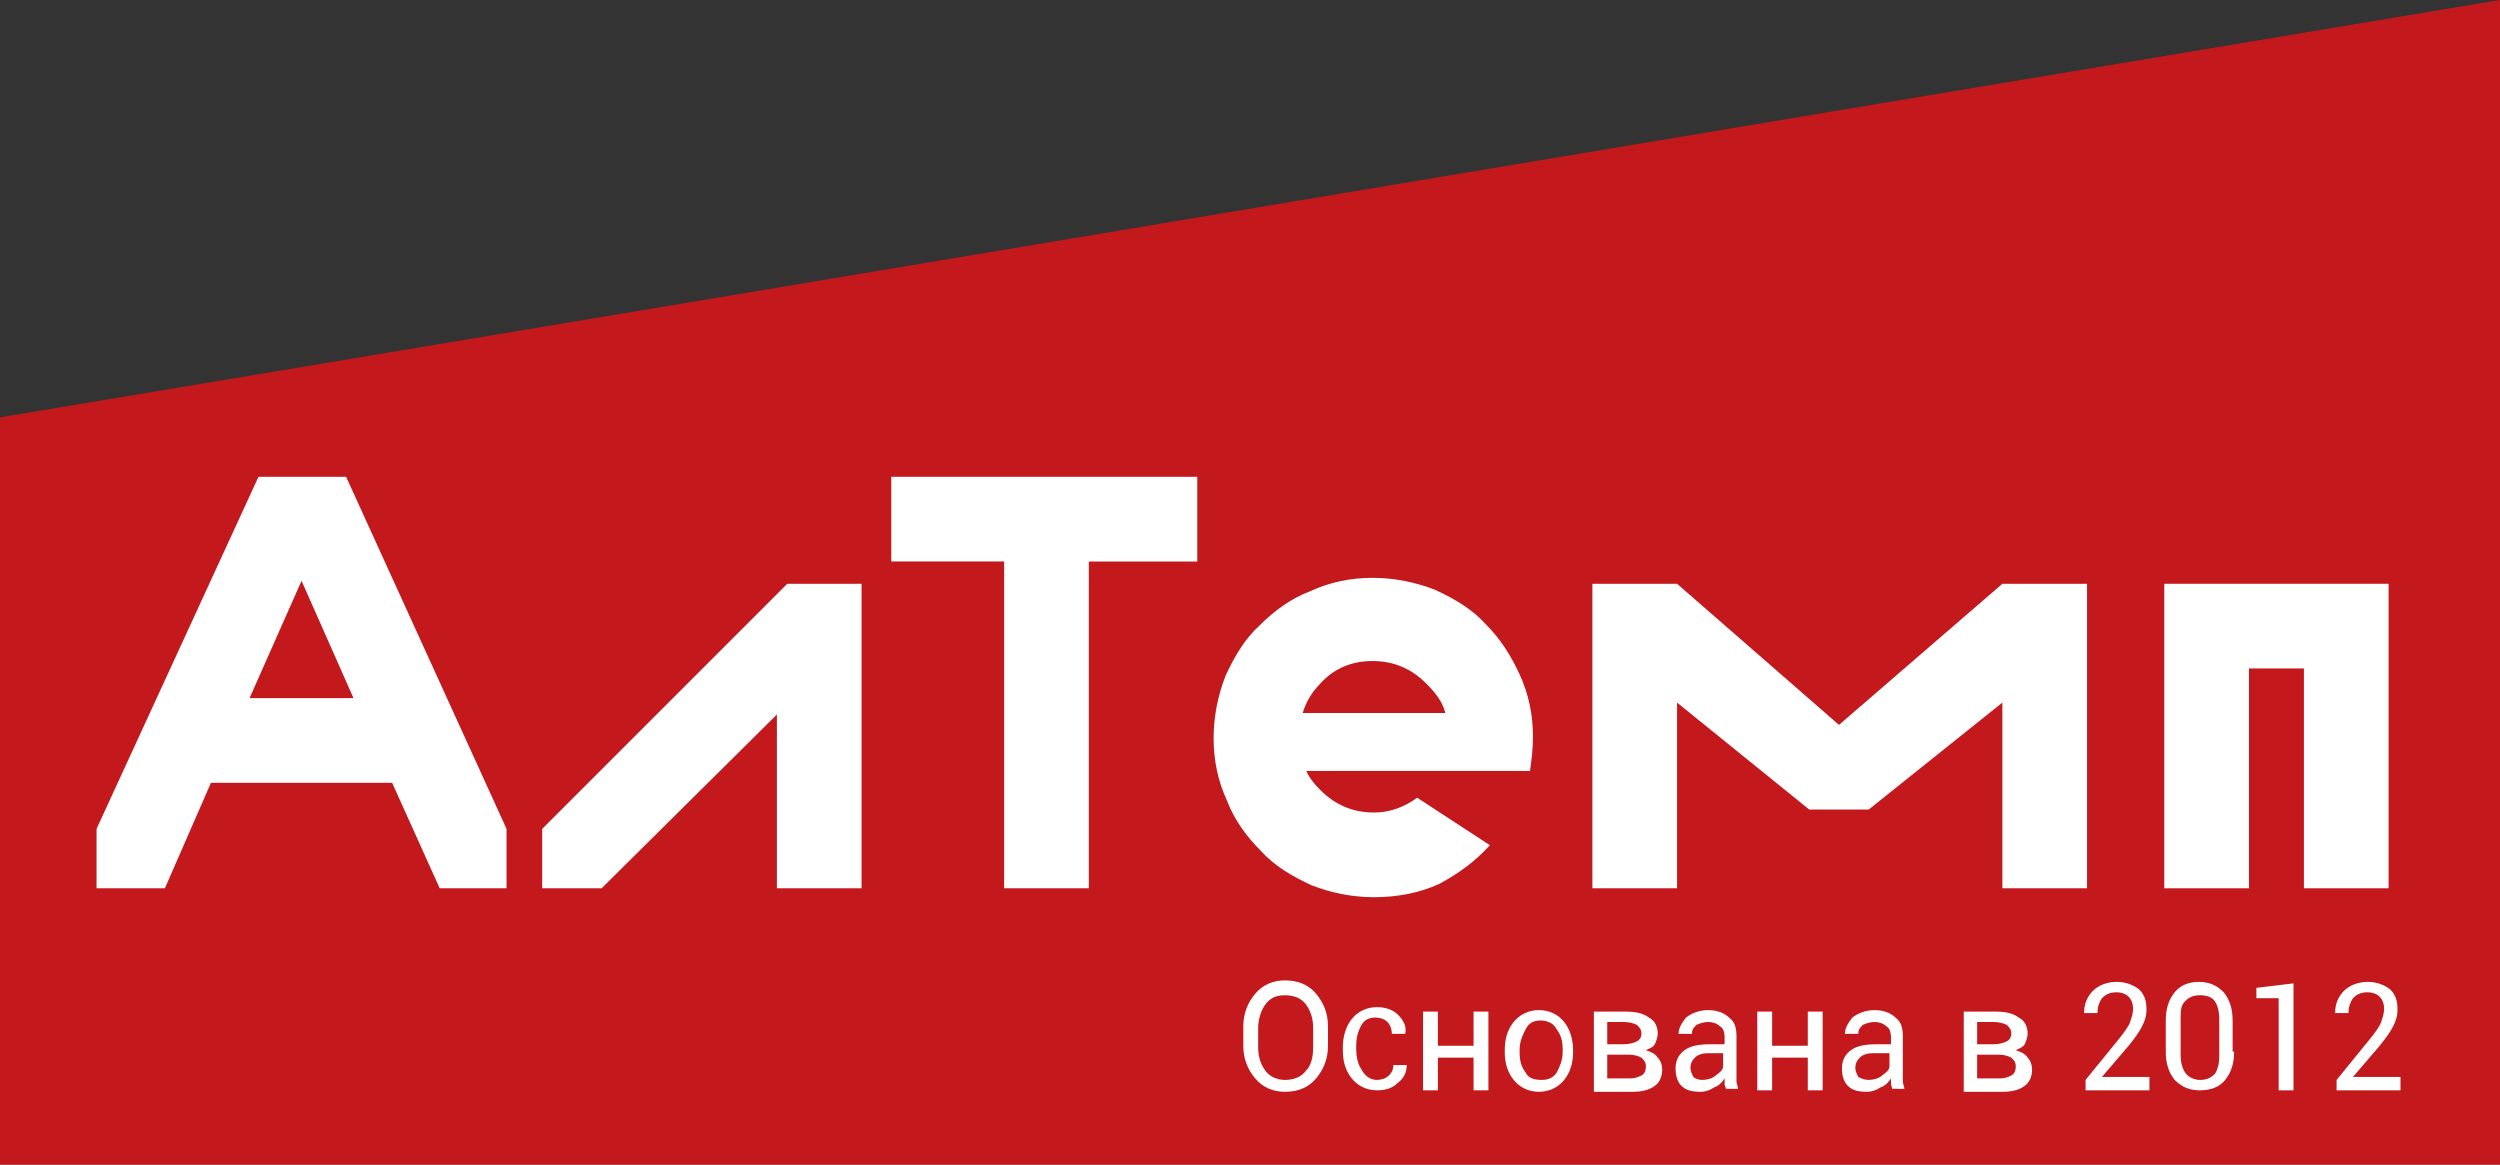
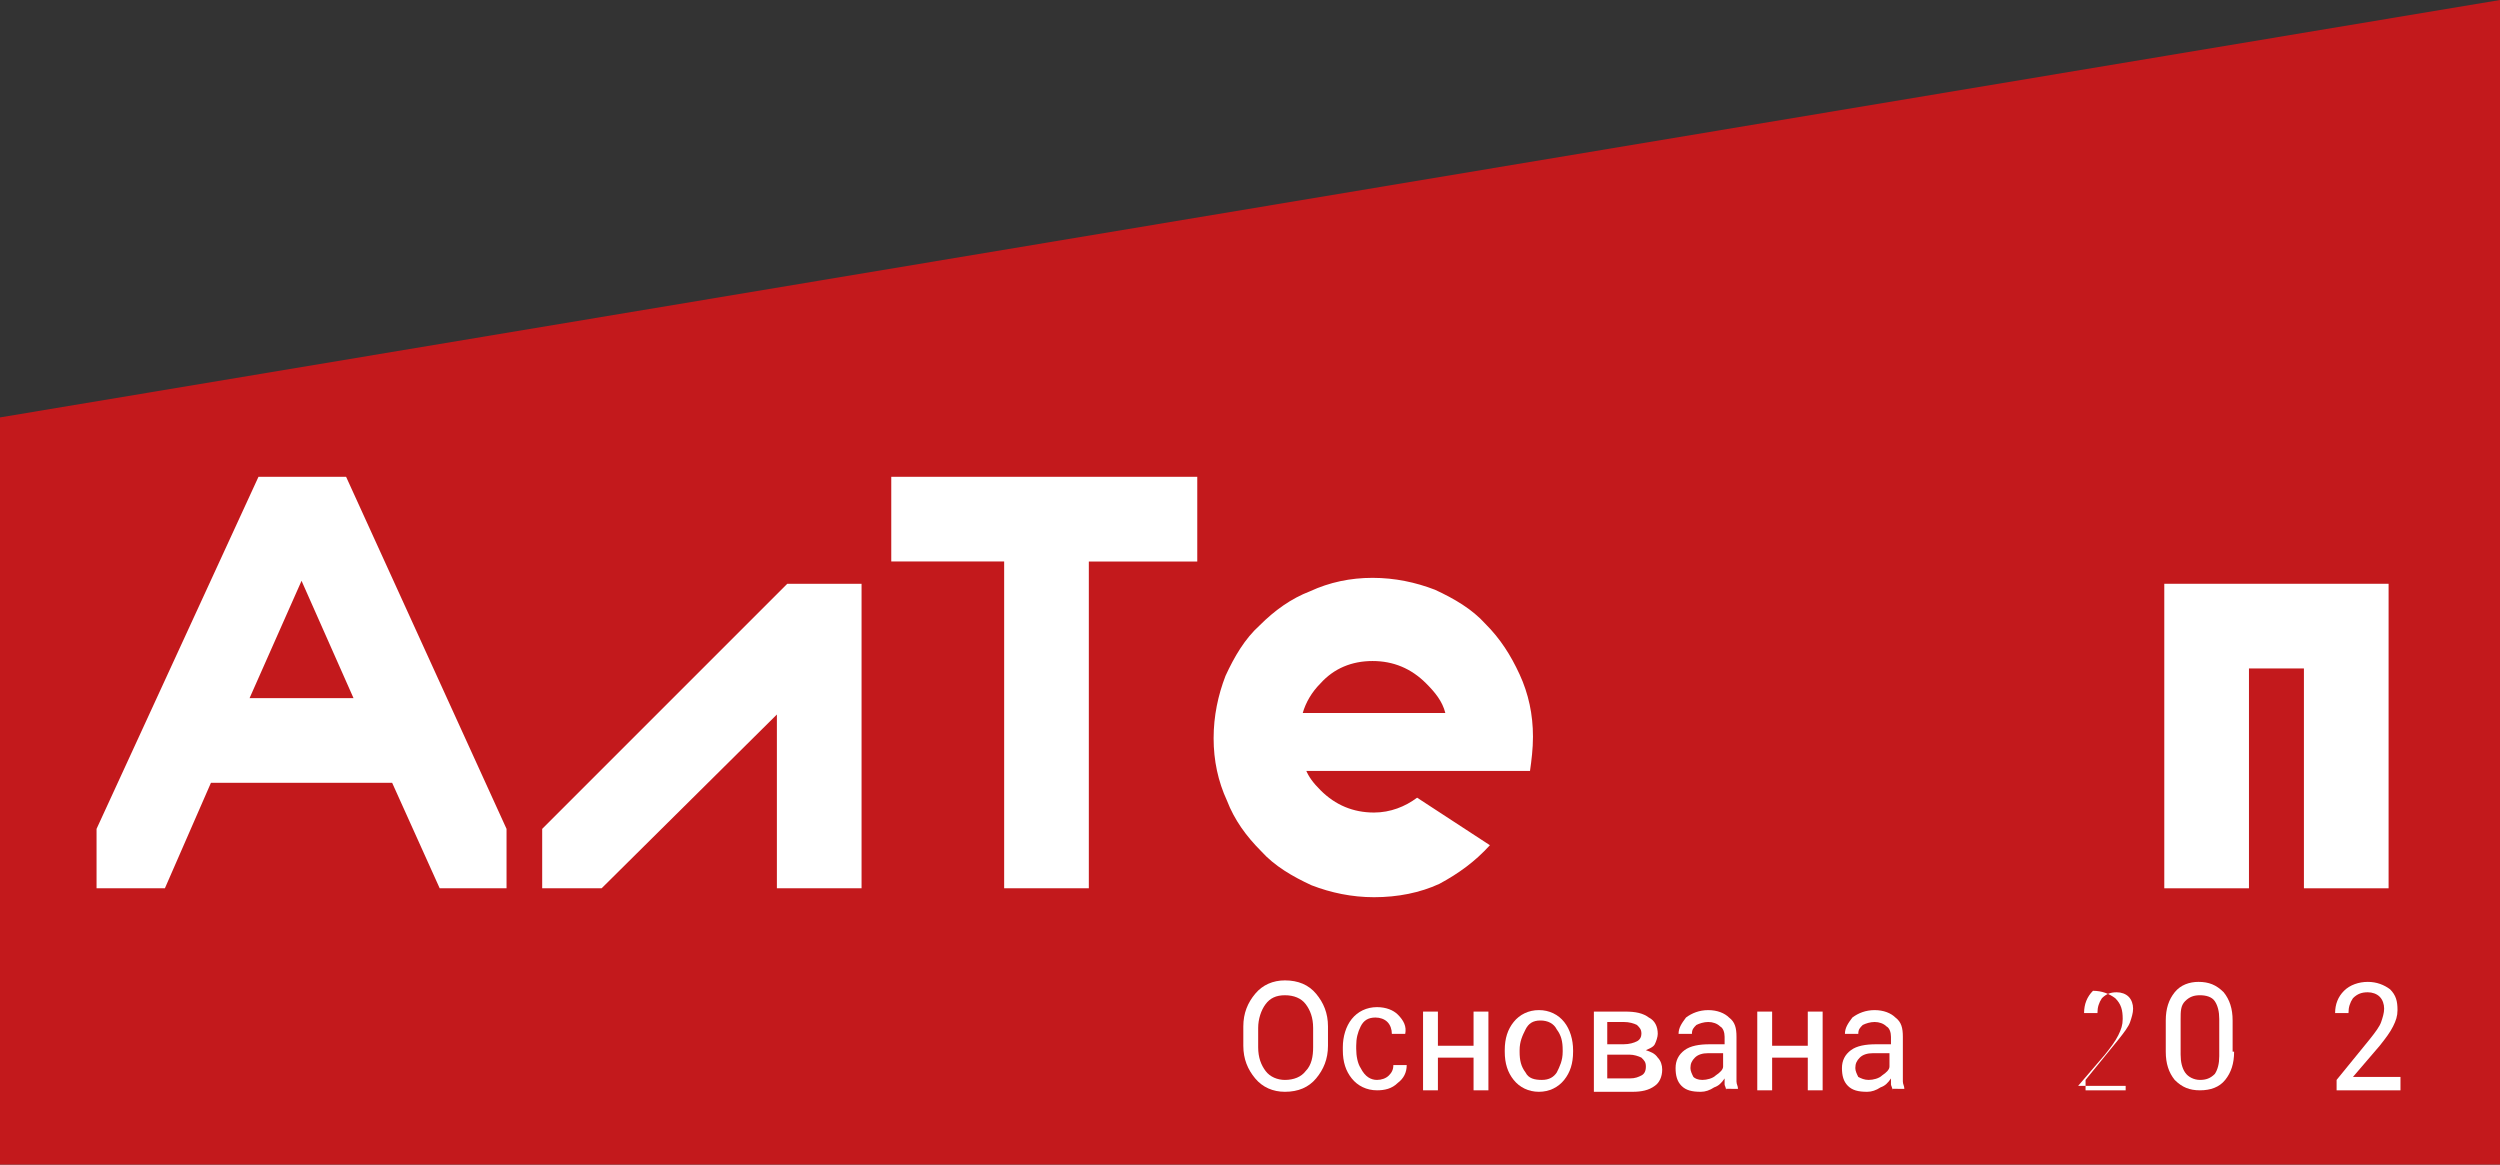
<svg xmlns="http://www.w3.org/2000/svg" version="1.1" id="Слой_1" x="0px" y="0px" viewBox="0 0 168.3 78.4" style="enable-background:new 0 0 168.3 78.4;" xml:space="preserve">
  <rect x="0" y="0" width="168.3" height="78.4" fill="#333333" stroke="none" />
  <style type="text/css">
	.st0{fill:#C3191C;}
	.st1{fill:#FFFFFF;}
</style>
  <polygon class="st0" points="0,28.1 168.3,0 168.3,78.4 0,78.4 " />
  <g>
    <g>
      <path class="st1" d="M17.4,32.1h5.9l10.8,23.7v4h-4.5l-3.2-7.1H14.2l-3.1,7.1H6.5v-4L17.4,32.1z M20.3,39.1L16.8,47h7L20.3,39.1z" />
      <path class="st1" d="M40.5,59.8h-4v-4L53,39.3h5v20.5h-5.7V48.1L40.5,59.8z" />
      <path class="st1" d="M80.6,32.1v5.7h-7.3v22h-5.7v-22H60v-5.7H80.6z" />
      <path class="st1" d="M87.9,51.8c0.2,0.5,0.5,0.9,1,1.4c1,1,2.2,1.5,3.6,1.5c1.1,0,2.1-0.4,2.9-1l4.9,3.2c-1,1.1-2.1,1.9-3.4,2.6    c-1.3,0.6-2.8,0.9-4.4,0.9c-1.5,0-2.9-0.3-4.2-0.8c-1.3-0.6-2.5-1.3-3.4-2.3c-1-1-1.8-2.1-2.3-3.4c-0.6-1.3-0.9-2.7-0.9-4.2    c0-1.5,0.3-2.9,0.8-4.2c0.6-1.3,1.3-2.5,2.3-3.4c1-1,2.1-1.8,3.4-2.3c1.3-0.6,2.7-0.9,4.2-0.9c1.5,0,2.9,0.3,4.2,0.8    c1.3,0.6,2.5,1.3,3.4,2.3c1,1,1.7,2.1,2.3,3.4c0.6,1.3,0.9,2.7,0.9,4.2c0,0.8-0.1,1.6-0.2,2.3h-3.8H87.9z M92.4,44.5    c-1.4,0-2.6,0.5-3.5,1.5c-0.6,0.6-1,1.3-1.2,2h9.6c-0.2-0.8-0.7-1.4-1.3-2C95,45,93.8,44.5,92.4,44.5z" />
-       <path class="st1" d="M107.2,59.8V39.3h5.7l10.9,9.5l11-9.5h5.7v20.5h-5.7V47.3l-9,7.2h-4l-8.9-7.2v12.5H107.2z" />
      <path class="st1" d="M155.1,59.8V45h-3.7v14.8h-5.7V39.3h15.1v20.5H155.1z" />
    </g>
    <g>
      <path class="st1" d="M89.4,70.4c0,0.9-0.3,1.6-0.8,2.2c-0.5,0.6-1.2,0.9-2.1,0.9c-0.8,0-1.5-0.3-2-0.9c-0.5-0.6-0.8-1.3-0.8-2.2    v-1.3c0-0.9,0.3-1.6,0.8-2.2c0.5-0.6,1.2-0.9,2-0.9c0.9,0,1.6,0.3,2.1,0.9c0.5,0.6,0.8,1.3,0.8,2.2V70.4z M88.4,69.2    c0-0.7-0.2-1.2-0.5-1.6s-0.8-0.6-1.4-0.6c-0.6,0-1,0.2-1.3,0.6s-0.5,1-0.5,1.6v1.3c0,0.7,0.2,1.2,0.5,1.6c0.3,0.4,0.8,0.6,1.3,0.6    c0.6,0,1.1-0.2,1.4-0.6c0.4-0.4,0.5-1,0.5-1.6V69.2z" />
      <path class="st1" d="M92.7,72.7c0.3,0,0.6-0.1,0.8-0.3c0.2-0.2,0.3-0.4,0.3-0.7h0.9l0,0c0,0.5-0.2,0.9-0.6,1.2    c-0.4,0.4-0.9,0.5-1.4,0.5c-0.7,0-1.3-0.3-1.7-0.8s-0.6-1.1-0.6-1.9v-0.2c0-0.7,0.2-1.4,0.6-1.9c0.4-0.5,1-0.8,1.7-0.8    c0.6,0,1.1,0.2,1.4,0.5c0.4,0.4,0.6,0.8,0.5,1.3l0,0h-0.9c0-0.3-0.1-0.6-0.3-0.8c-0.2-0.2-0.5-0.3-0.8-0.3c-0.5,0-0.8,0.2-1,0.6    c-0.2,0.4-0.3,0.8-0.3,1.3v0.2c0,0.5,0.1,1,0.3,1.3C91.9,72.5,92.3,72.7,92.7,72.7z" />
      <path class="st1" d="M100.2,73.4h-1v-2.2h-2.4v2.2h-1v-5.3h1v2.3h2.4v-2.3h1V73.4z" />
      <path class="st1" d="M101.3,70.7c0-0.8,0.2-1.4,0.6-1.9c0.4-0.5,1-0.8,1.7-0.8c0.7,0,1.3,0.3,1.7,0.8c0.4,0.5,0.6,1.2,0.6,1.9v0.1    c0,0.8-0.2,1.4-0.6,1.9c-0.4,0.5-1,0.8-1.7,0.8c-0.7,0-1.3-0.3-1.7-0.8c-0.4-0.5-0.6-1.1-0.6-1.9V70.7z M102.3,70.8    c0,0.6,0.1,1,0.4,1.4c0.2,0.4,0.6,0.5,1.1,0.5c0.5,0,0.8-0.2,1-0.5c0.2-0.4,0.4-0.8,0.4-1.4v-0.1c0-0.6-0.1-1-0.4-1.4    c-0.2-0.4-0.6-0.6-1.1-0.6c-0.5,0-0.8,0.2-1,0.6c-0.2,0.4-0.4,0.8-0.4,1.4V70.8z" />
      <path class="st1" d="M107.3,73.4v-5.3h2.1c0.7,0,1.2,0.1,1.6,0.4c0.4,0.2,0.6,0.6,0.6,1.1c0,0.2-0.1,0.5-0.2,0.7    c-0.1,0.2-0.4,0.3-0.6,0.4c0.3,0.1,0.6,0.2,0.8,0.5c0.2,0.2,0.3,0.5,0.3,0.8c0,0.5-0.2,0.9-0.5,1.1c-0.4,0.3-0.9,0.4-1.5,0.4    H107.3z M108.2,70.3h1.1c0.4,0,0.7-0.1,0.9-0.2c0.2-0.1,0.3-0.3,0.3-0.5c0-0.3-0.1-0.4-0.3-0.6c-0.2-0.1-0.5-0.2-0.9-0.2h-1.1    V70.3z M108.2,71v1.6h1.5c0.4,0,0.6-0.1,0.8-0.2c0.2-0.1,0.3-0.3,0.3-0.6c0-0.3-0.1-0.4-0.3-0.6c-0.2-0.1-0.5-0.2-0.8-0.2H108.2z" />
      <path class="st1" d="M116.2,73.4c0-0.2-0.1-0.3-0.1-0.4c0-0.1,0-0.2,0-0.4c-0.2,0.3-0.4,0.5-0.7,0.6c-0.3,0.2-0.6,0.3-0.9,0.3    c-0.6,0-1-0.1-1.3-0.4c-0.3-0.3-0.4-0.7-0.4-1.2c0-0.5,0.2-0.9,0.6-1.2c0.4-0.3,1-0.4,1.7-0.4h1v-0.5c0-0.3-0.1-0.6-0.3-0.7    c-0.2-0.2-0.5-0.3-0.8-0.3c-0.3,0-0.6,0.1-0.8,0.2c-0.2,0.2-0.3,0.3-0.3,0.6l-0.9,0l0,0c0-0.4,0.2-0.7,0.5-1.1    c0.4-0.3,0.9-0.5,1.5-0.5c0.6,0,1.1,0.2,1.4,0.5c0.4,0.3,0.5,0.7,0.5,1.3v2.5c0,0.2,0,0.4,0,0.5c0,0.2,0.1,0.3,0.1,0.5H116.2z     M114.6,72.7c0.3,0,0.7-0.1,0.9-0.3c0.3-0.2,0.5-0.4,0.5-0.6v-0.9H115c-0.4,0-0.7,0.1-0.9,0.3c-0.2,0.2-0.3,0.4-0.3,0.7    c0,0.2,0.1,0.4,0.2,0.6C114.1,72.6,114.3,72.7,114.6,72.7z" />
      <path class="st1" d="M122.7,73.4h-1v-2.2h-2.4v2.2h-1v-5.3h1v2.3h2.4v-2.3h1V73.4z" />
      <path class="st1" d="M127.4,73.4c0-0.2-0.1-0.3-0.1-0.4c0-0.1,0-0.2,0-0.4c-0.2,0.3-0.4,0.5-0.7,0.6c-0.3,0.2-0.6,0.3-0.9,0.3    c-0.6,0-1-0.1-1.3-0.4c-0.3-0.3-0.4-0.7-0.4-1.2c0-0.5,0.2-0.9,0.6-1.2c0.4-0.3,1-0.4,1.7-0.4h1v-0.5c0-0.3-0.1-0.6-0.3-0.7    c-0.2-0.2-0.5-0.3-0.8-0.3c-0.3,0-0.6,0.1-0.8,0.2c-0.2,0.2-0.3,0.3-0.3,0.6l-0.9,0l0,0c0-0.4,0.2-0.7,0.5-1.1    c0.4-0.3,0.9-0.5,1.5-0.5c0.6,0,1.1,0.2,1.4,0.5c0.4,0.3,0.5,0.7,0.5,1.3v2.5c0,0.2,0,0.4,0,0.5c0,0.2,0.1,0.3,0.1,0.5H127.4z     M125.8,72.7c0.3,0,0.7-0.1,0.9-0.3c0.3-0.2,0.5-0.4,0.5-0.6v-0.9h-1.1c-0.4,0-0.7,0.1-0.9,0.3c-0.2,0.2-0.3,0.4-0.3,0.7    c0,0.2,0.1,0.4,0.2,0.6C125.3,72.6,125.5,72.7,125.8,72.7z" />
-       <path class="st1" d="M132.2,73.4v-5.3h2.1c0.7,0,1.2,0.1,1.6,0.4c0.4,0.2,0.6,0.6,0.6,1.1c0,0.2-0.1,0.5-0.2,0.7    c-0.1,0.2-0.4,0.3-0.6,0.4c0.3,0.1,0.6,0.2,0.8,0.5c0.2,0.2,0.3,0.5,0.3,0.8c0,0.5-0.2,0.9-0.5,1.1c-0.4,0.3-0.9,0.4-1.5,0.4    H132.2z M133.1,70.3h1.1c0.4,0,0.7-0.1,0.9-0.2c0.2-0.1,0.3-0.3,0.3-0.5c0-0.3-0.1-0.4-0.3-0.6c-0.2-0.1-0.5-0.2-0.9-0.2h-1.1    V70.3z M133.1,71v1.6h1.5c0.4,0,0.6-0.1,0.8-0.2c0.2-0.1,0.3-0.3,0.3-0.6c0-0.3-0.1-0.4-0.3-0.6c-0.2-0.1-0.5-0.2-0.8-0.2H133.1z" />
-       <path class="st1" d="M144.8,73.4h-4.4v-0.7l2.2-2.7c0.4-0.5,0.7-0.9,0.8-1.2c0.1-0.3,0.2-0.6,0.2-0.9c0-0.3-0.1-0.6-0.3-0.8    c-0.2-0.2-0.5-0.3-0.8-0.3c-0.4,0-0.7,0.1-1,0.4c-0.2,0.3-0.3,0.6-0.3,1h-0.9l0,0c0-0.6,0.2-1.1,0.6-1.5c0.4-0.4,1-0.6,1.6-0.6    c0.6,0,1.1,0.2,1.5,0.5c0.4,0.4,0.5,0.8,0.5,1.4c0,0.4-0.1,0.7-0.3,1.1c-0.2,0.4-0.5,0.8-0.9,1.3l-1.8,2.1l0,0h3.2V73.4z" />
+       <path class="st1" d="M144.8,73.4h-4.4v-0.7l2.2-2.7c0.4-0.5,0.7-0.9,0.8-1.2c0.1-0.3,0.2-0.6,0.2-0.9c0-0.3-0.1-0.6-0.3-0.8    c-0.2-0.2-0.5-0.3-0.8-0.3c-0.4,0-0.7,0.1-1,0.4c-0.2,0.3-0.3,0.6-0.3,1h-0.9l0,0c0-0.6,0.2-1.1,0.6-1.5c0.6,0,1.1,0.2,1.5,0.5c0.4,0.4,0.5,0.8,0.5,1.4c0,0.4-0.1,0.7-0.3,1.1c-0.2,0.4-0.5,0.8-0.9,1.3l-1.8,2.1l0,0h3.2V73.4z" />
      <path class="st1" d="M150.4,70.8c0,0.8-0.2,1.4-0.6,1.9c-0.4,0.5-1,0.7-1.7,0.7c-0.7,0-1.2-0.2-1.7-0.7c-0.4-0.5-0.6-1.1-0.6-1.9    v-2.1c0-0.8,0.2-1.4,0.6-1.9c0.4-0.5,1-0.7,1.6-0.7c0.7,0,1.2,0.2,1.7,0.7c0.4,0.5,0.6,1.1,0.6,1.9V70.8z M149.4,68.6    c0-0.5-0.1-0.9-0.3-1.2c-0.2-0.3-0.6-0.4-1-0.4c-0.4,0-0.7,0.1-1,0.4s-0.3,0.7-0.3,1.2V71c0,0.5,0.1,0.9,0.3,1.2    c0.2,0.3,0.6,0.5,1,0.5c0.4,0,0.7-0.1,1-0.4c0.2-0.3,0.3-0.7,0.3-1.2V68.6z" />
-       <path class="st1" d="M154.4,73.4h-1v-6.2l-1.5,0v-0.7l2.5-0.3V73.4z" />
      <path class="st1" d="M161.7,73.4h-4.4v-0.7l2.2-2.7c0.4-0.5,0.7-0.9,0.8-1.2c0.1-0.3,0.2-0.6,0.2-0.9c0-0.3-0.1-0.6-0.3-0.8    c-0.2-0.2-0.5-0.3-0.8-0.3c-0.4,0-0.7,0.1-1,0.4c-0.2,0.3-0.3,0.6-0.3,1h-0.9l0,0c0-0.6,0.2-1.1,0.6-1.5c0.4-0.4,1-0.6,1.6-0.6    c0.6,0,1.1,0.2,1.5,0.5c0.4,0.4,0.5,0.8,0.5,1.4c0,0.4-0.1,0.7-0.3,1.1c-0.2,0.4-0.5,0.8-0.9,1.3l-1.8,2.1l0,0h3.2V73.4z" />
    </g>
  </g>
</svg>